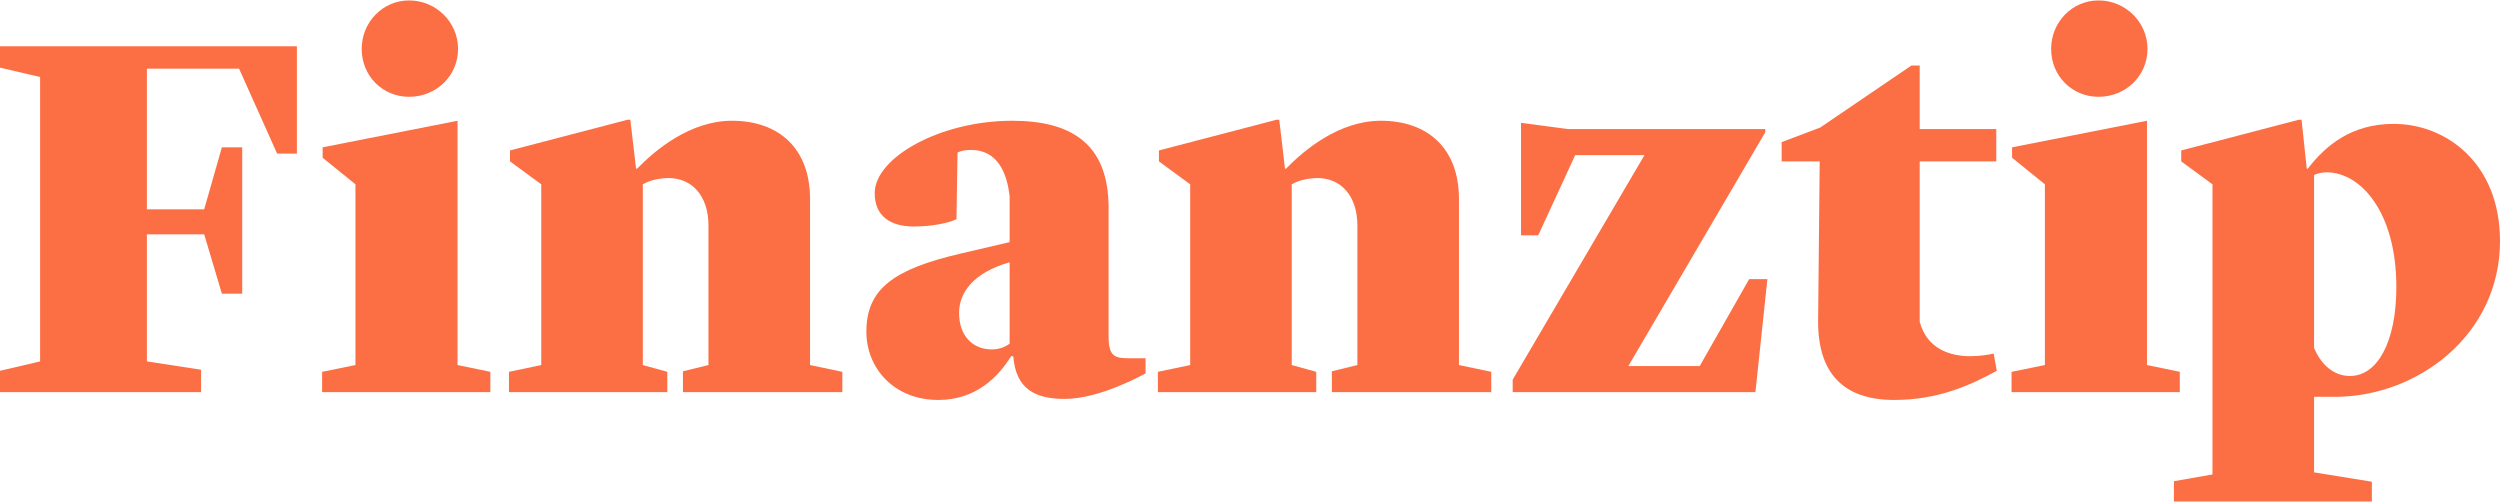
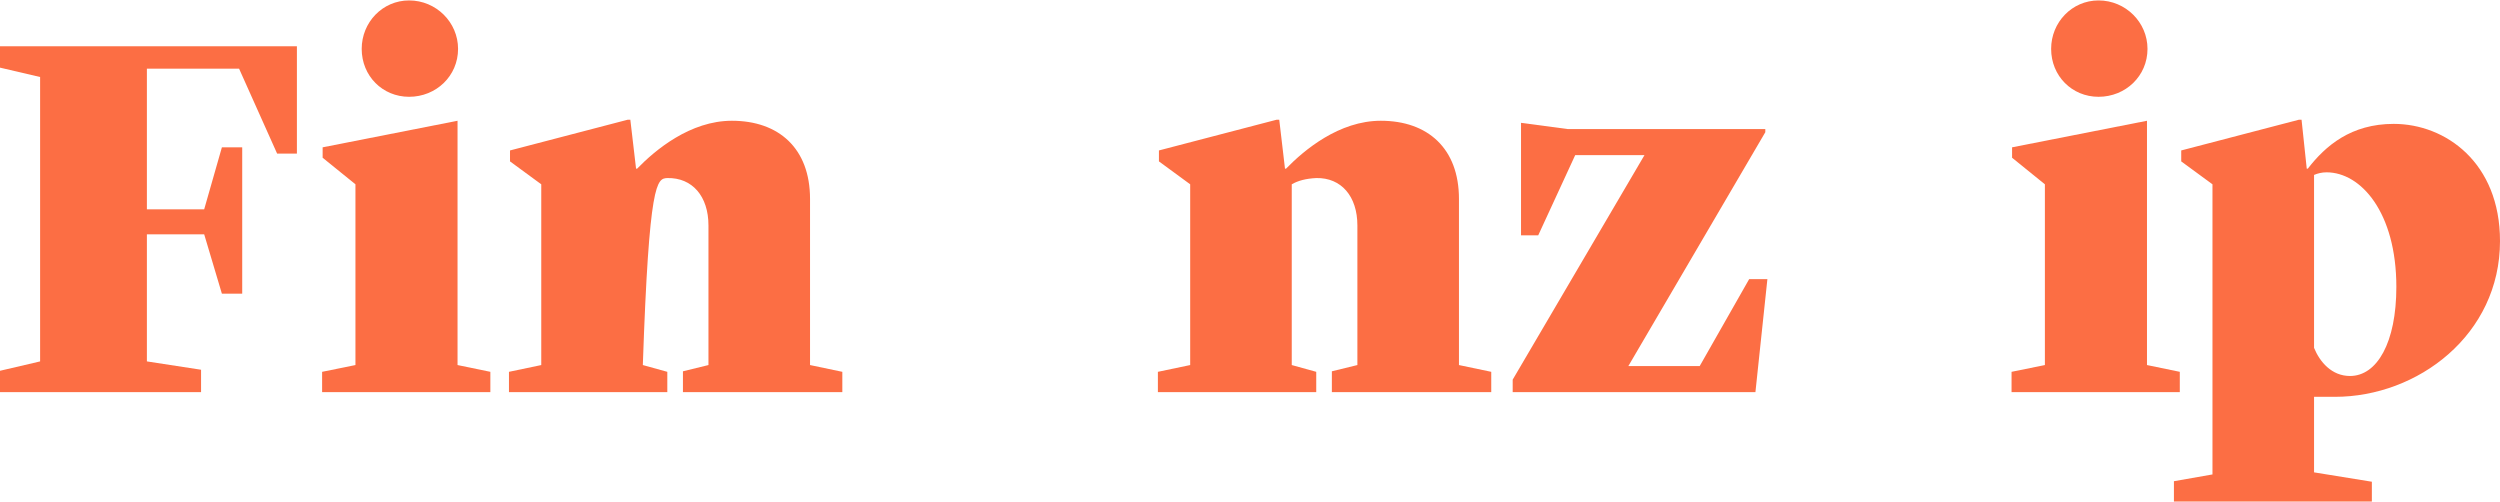
<svg xmlns="http://www.w3.org/2000/svg" width="2000" height="402" viewBox="0 0 2000 402" fill="none">
  <path d="M163.348 187.448L177.516 234.953H193.768V117.859H177.516L163.348 167.447H117.511V54.936H191.267L221.687 122.859H237.522V37.018H0V54.103L32.086 61.603V289.125L0 296.625V313.71H160.848V295.792L117.511 289.125V187.448H163.348Z" fill="#FC6E44" />
  <path d="M257.689 313.71H392.285V297.459L366.033 292.041V96.607L258.106 117.859V126.193L284.359 147.445V292.041L257.689 297.459V313.71ZM327.279 77.438C348.948 77.438 366.449 60.77 366.449 39.101C366.449 17.849 348.948 0.348 327.279 0.348C306.027 0.348 289.359 17.849 289.359 39.101C289.359 60.77 306.027 77.438 327.279 77.438Z" fill="#FC6E44" />
-   <path d="M407.173 313.71H533.851V297.459L514.266 292.041V147.445C519.266 144.528 525.517 142.861 533.851 142.444C553.853 142.028 566.77 157.029 566.77 180.364V292.041L546.352 297.042V313.71H673.864V297.459L648.028 292.041V159.112C648.028 118.692 623.026 96.607 585.522 96.607C552.186 96.607 524.267 119.942 509.682 134.944H508.848L504.265 95.773H502.181L408.006 120.359V129.11L433.008 147.445V292.041L407.173 297.459V313.71Z" fill="#FC6E44" />
-   <path d="M750.602 319.961C781.438 319.961 798.94 300.792 808.941 284.958H810.608C812.691 311.627 828.526 319.127 851.862 319.127C880.614 319.127 916.451 298.709 916.451 298.709V286.624H903.95C892.282 286.624 886.865 285.791 886.865 269.123V166.196C886.865 114.525 856.445 96.607 809.774 96.607C751.852 96.607 699.764 126.193 699.764 154.529C699.764 172.864 712.265 181.198 731.017 181.198C744.768 181.198 758.103 178.698 765.187 175.364L766.02 122.026C768.521 120.776 771.854 119.942 776.855 119.942C797.69 119.942 805.607 137.86 807.691 157.029V193.699L768.521 202.867C714.766 215.368 693.097 231.202 693.097 265.372C693.097 294.542 715.182 319.961 750.602 319.961ZM793.523 279.54C778.521 279.54 767.27 269.123 767.27 250.371C767.27 234.119 778.521 218.285 807.274 209.951H807.691V274.957C803.107 278.29 798.107 279.54 793.523 279.54Z" fill="#FC6E44" />
+   <path d="M407.173 313.71H533.851V297.459L514.266 292.041C519.266 144.528 525.517 142.861 533.851 142.444C553.853 142.028 566.77 157.029 566.77 180.364V292.041L546.352 297.042V313.71H673.864V297.459L648.028 292.041V159.112C648.028 118.692 623.026 96.607 585.522 96.607C552.186 96.607 524.267 119.942 509.682 134.944H508.848L504.265 95.773H502.181L408.006 120.359V129.11L433.008 147.445V292.041L407.173 297.459V313.71Z" fill="#FC6E44" />
  <path d="M926.312 313.71H1052.99V297.459L1033.4 292.041V147.445C1038.41 144.528 1044.66 142.861 1052.99 142.444C1072.99 142.028 1085.91 157.029 1085.91 180.364V292.041L1065.49 297.042V313.71H1193V297.459L1167.17 292.041V159.112C1167.17 118.692 1142.16 96.607 1104.66 96.607C1071.32 96.607 1043.41 119.942 1028.82 134.944H1027.99L1023.4 95.773H1021.32L927.145 120.359V129.11L952.147 147.445V292.041L926.312 297.459V313.71Z" fill="#FC6E44" />
  <path d="M1210.15 313.71H1404.34L1413.92 223.285H1399.34L1359.75 292.875H1302.66L1412.25 105.774V103.274H1254.32L1216.82 98.273V188.282H1230.57L1260.16 124.109H1315.58L1210.15 303.709V313.71Z" fill="#FC6E44" />
-   <path d="M1515.34 319.961C1549.93 319.961 1575.35 308.71 1597.43 296.625L1594.93 282.874C1590.77 283.707 1584.52 284.958 1576.18 284.958C1559.93 284.958 1541.6 279.124 1535.76 257.455V129.11H1597.02V103.274H1535.76V52.436H1529.09L1456.17 102.024L1425.33 113.692V129.11H1455.75L1454.5 256.205C1454.09 297.875 1474.09 319.961 1515.34 319.961Z" fill="#FC6E44" />
  <path d="M1609.24 313.71H1743.84V297.459L1717.59 292.041V96.607L1609.66 117.859V126.193L1635.91 147.445V292.041L1609.24 297.459V313.71ZM1678.83 77.438C1700.5 77.438 1718 60.77 1718 39.101C1718 17.849 1700.5 0.348 1678.83 0.348C1657.58 0.348 1640.91 17.849 1640.91 39.101C1640.91 60.77 1657.58 77.438 1678.83 77.438Z" fill="#FC6E44" />
  <path d="M1739.14 401.218H1897.49V385.384L1851.24 377.883V317.461H1867.9C1934.16 317.461 2000 267.873 2000 192.866C2000 129.943 1956.25 99.107 1914.99 99.107C1880.82 99.107 1860.4 116.608 1846.24 134.944H1845.4L1841.24 95.773H1839.15L1744.98 120.359V129.11L1769.98 147.445V379.55L1739.14 384.967V401.218ZM1861.24 137.86C1888.74 137.86 1917.08 169.947 1917.08 229.536C1917.08 274.123 1901.66 300.792 1879.99 300.792C1865.4 300.792 1855.82 289.541 1851.24 278.29V139.944C1854.15 138.694 1857.49 137.86 1861.24 137.86Z" fill="#FC6E44" />
</svg>